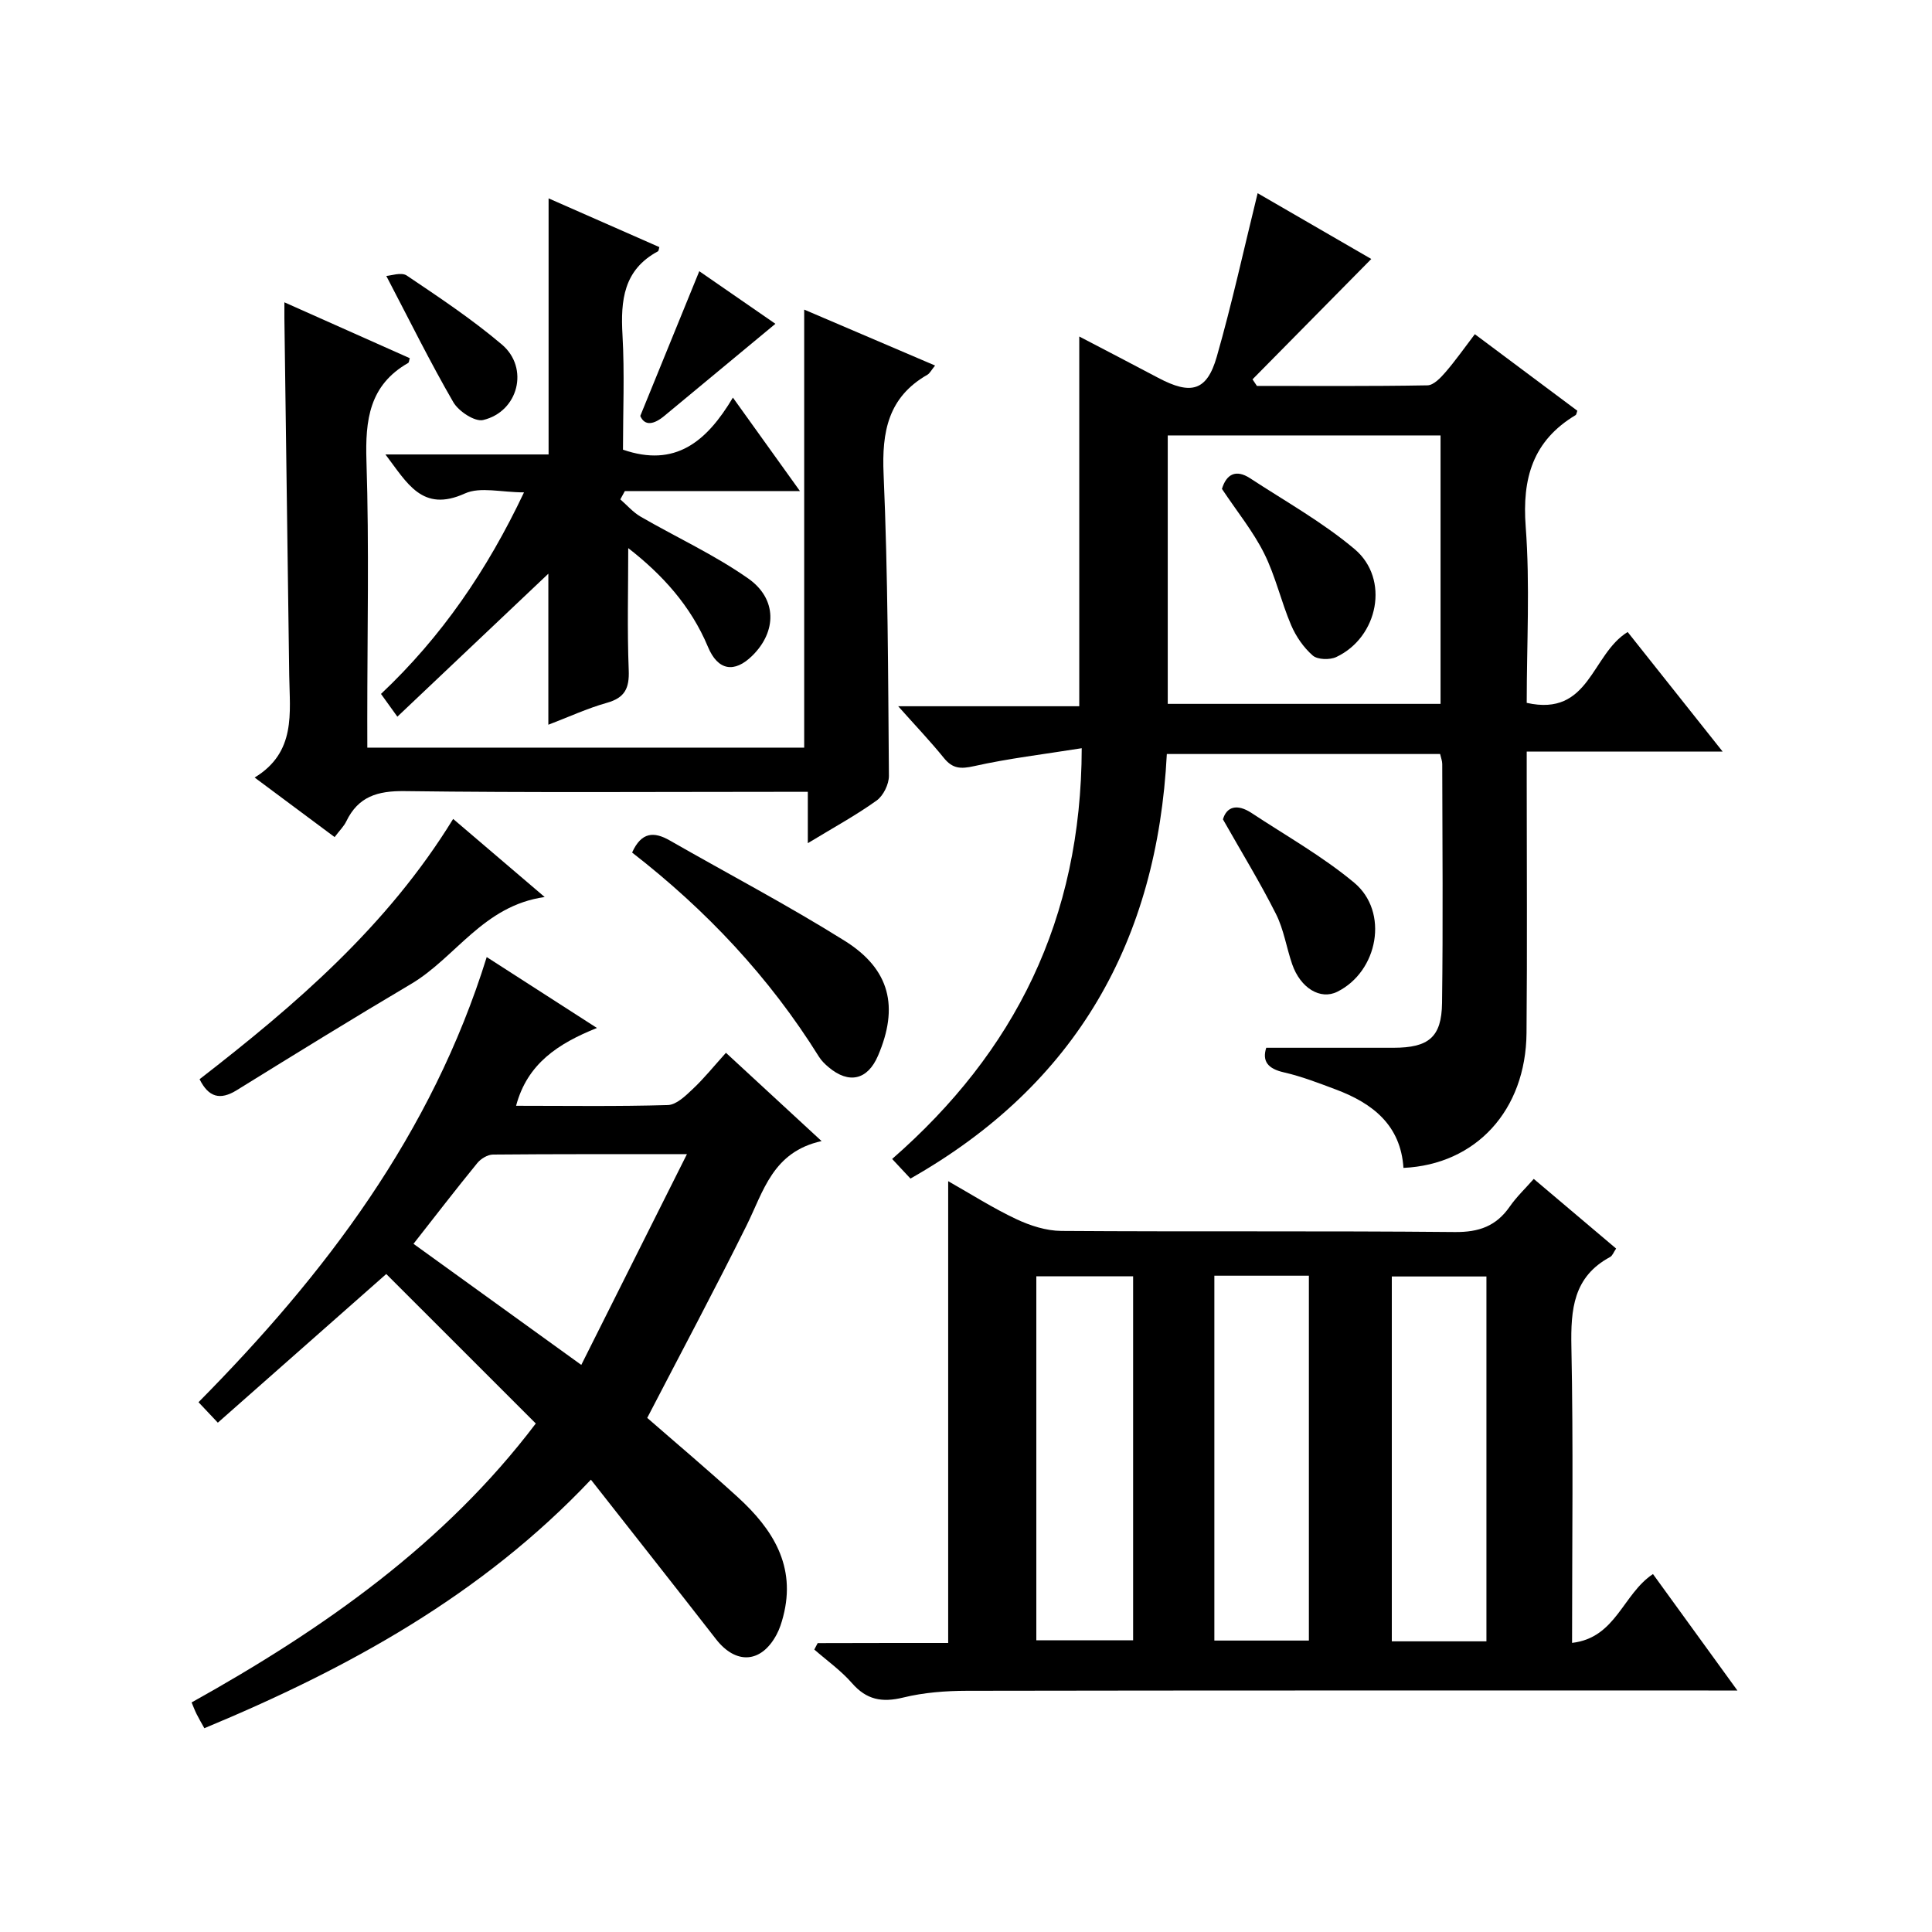
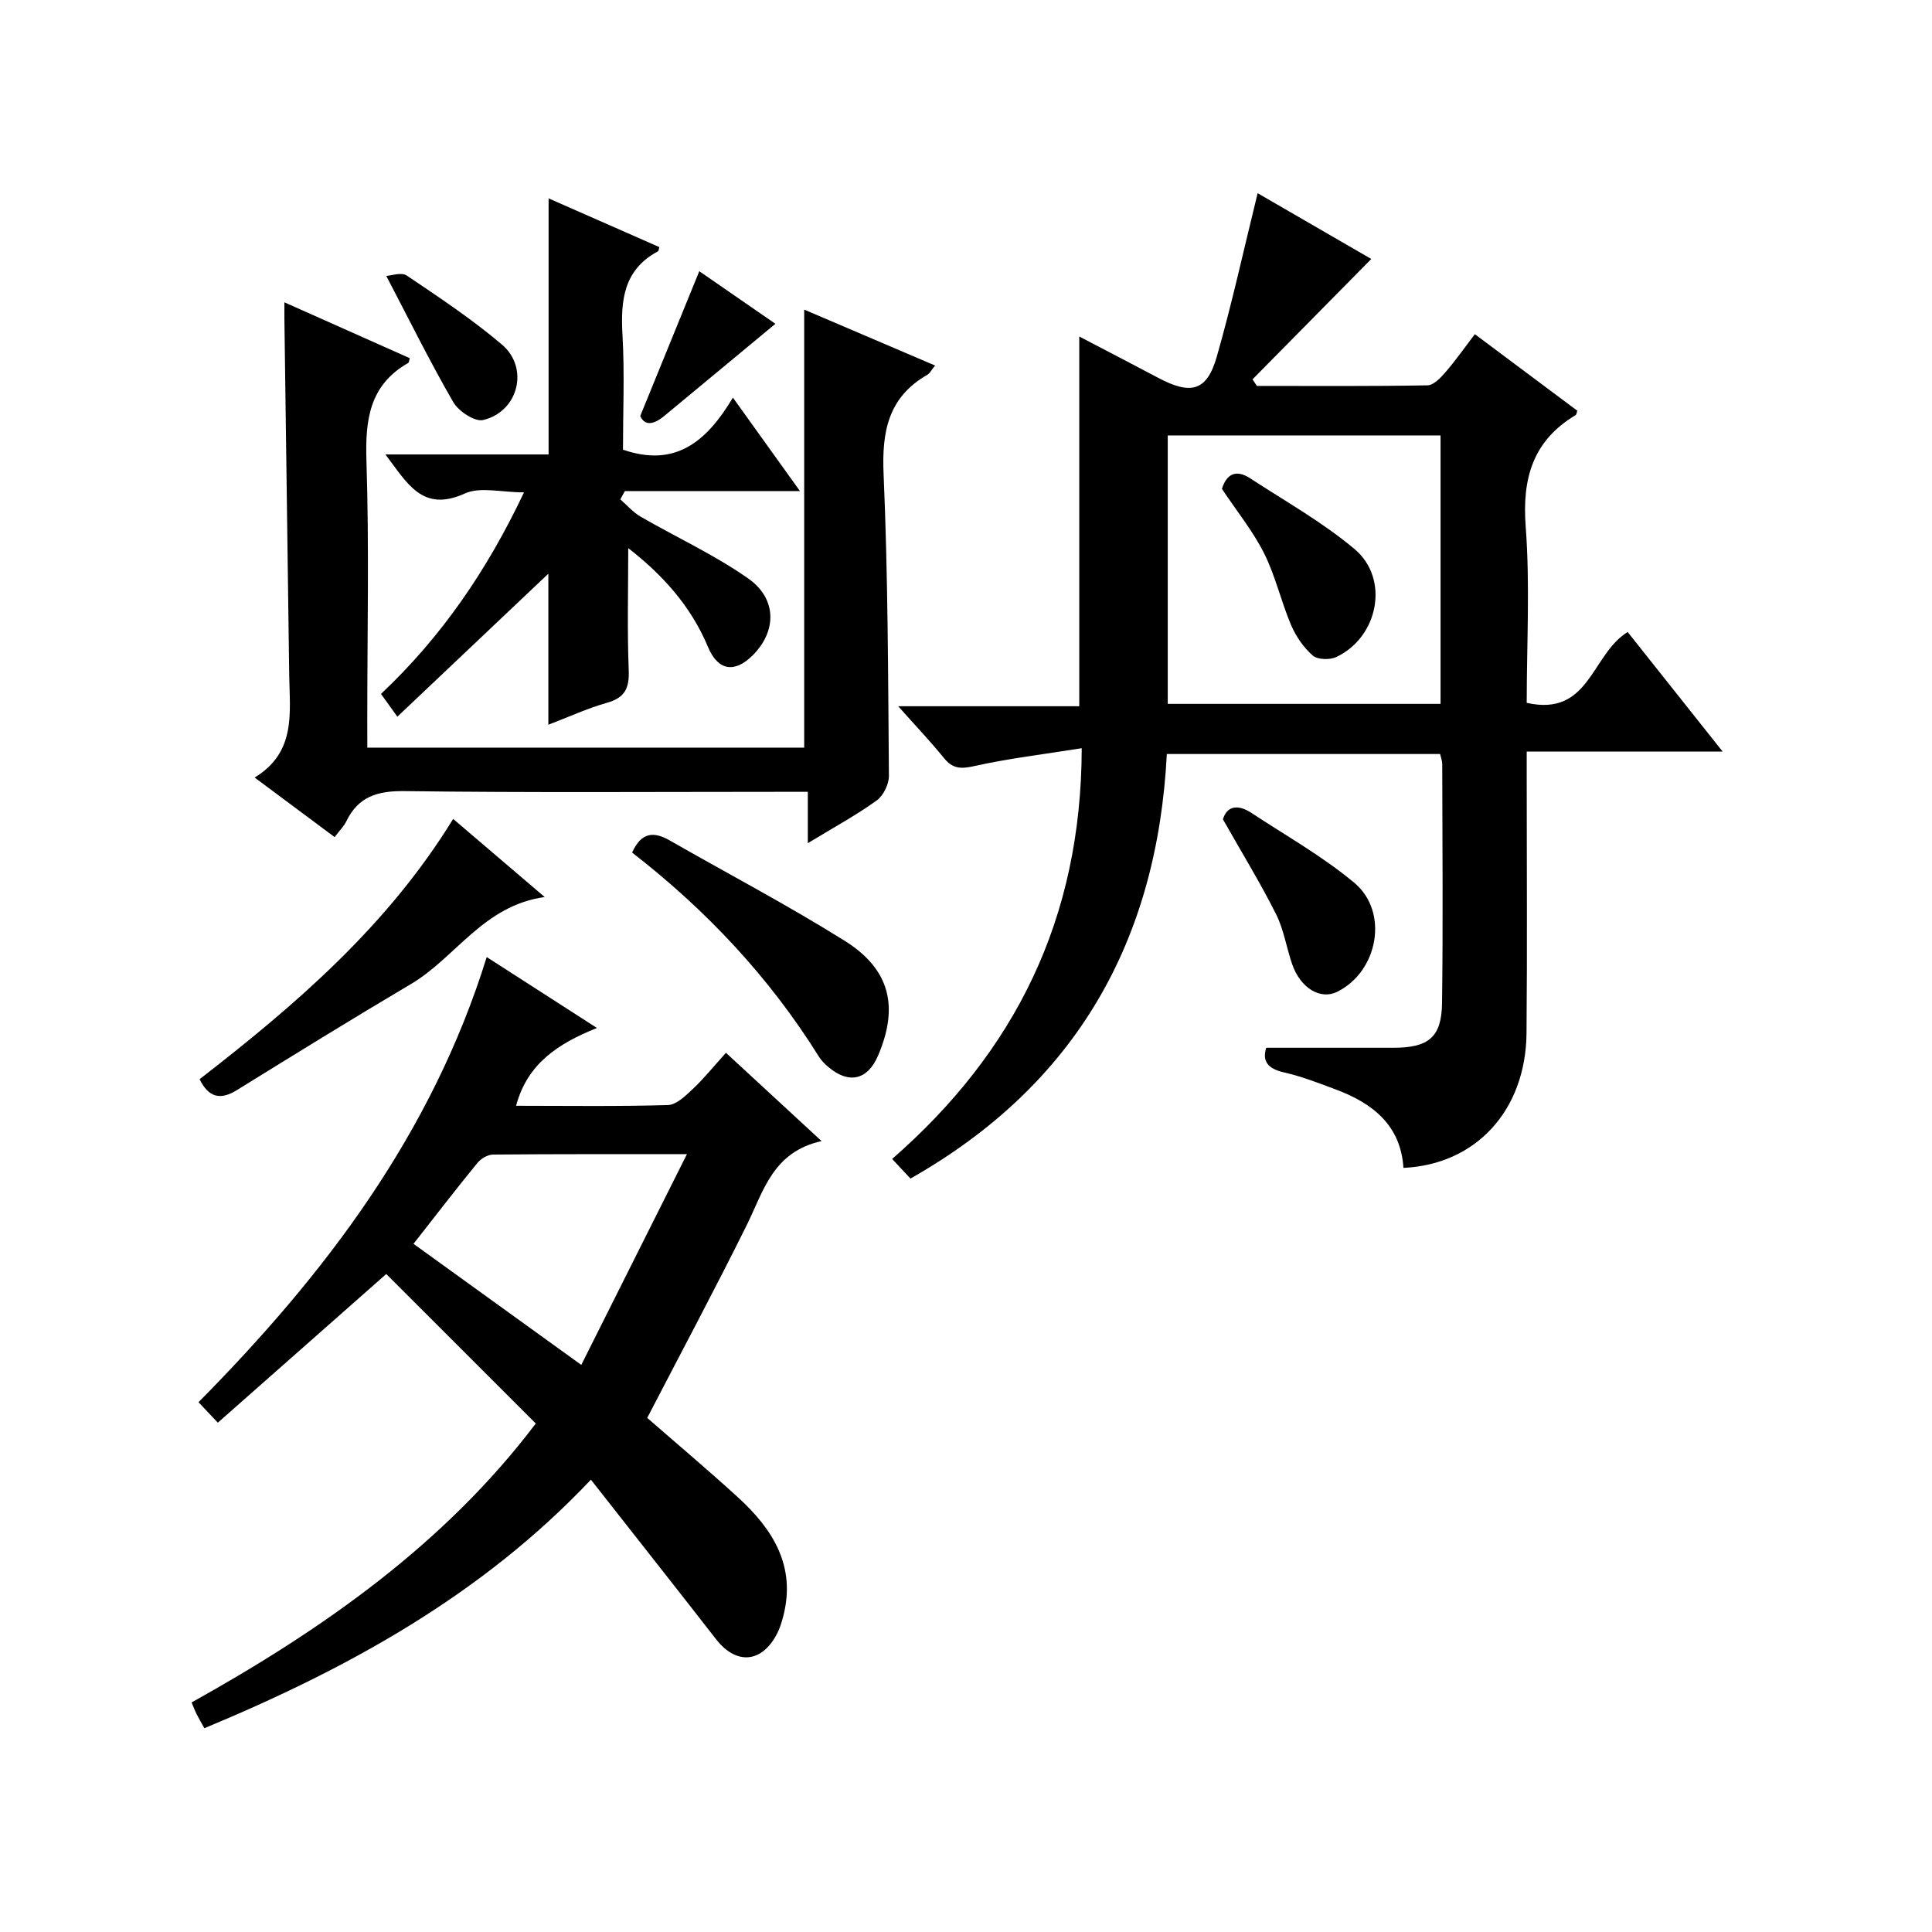
<svg xmlns="http://www.w3.org/2000/svg" version="1.1" id="ZDIC" x="0px" y="0px" viewBox="0 0 400 400" style="enable-background:new 0 0 400 400;" xml:space="preserve">
  <g>
    <path d="M316.09,145.52c13.07,2.93,13.34-10.03,20.9-14.67c6.21,7.82,12.65,15.93,19.66,24.75c-13.74,0-26.75,0-40.56,0   c0,2.29,0,4.04,0,5.78c0,17.5,0.12,35-0.04,52.49c-0.14,15.99-10.44,27.23-25.48,27.93c-0.57-8.85-6.38-13.38-13.99-16.23   c-3.54-1.33-7.1-2.71-10.77-3.55c-3.35-0.76-4.52-2.33-3.65-5.09c8.88,0,17.62,0.01,26.35,0c7.26-0.01,9.96-2.17,10.05-9.26   c0.22-16.49,0.07-32.99,0.04-49.49c0-0.63-0.26-1.27-0.44-2.07c-18.74,0-37.37,0-56.58,0c-1.98,38.51-18.6,68.35-53.08,87.9   c-1.15-1.24-2.27-2.43-3.79-4.06c25.39-22.17,39.17-49.59,39.25-85.04c-7.91,1.26-15.18,2.12-22.29,3.71   c-2.78,0.62-4.44,0.54-6.24-1.68c-2.82-3.48-5.93-6.74-9.47-10.72c12.83,0,25.02,0,37.49,0c0-25.7,0-50.86,0-76.55   c5.59,2.92,10.99,5.72,16.35,8.56c6.79,3.6,10.08,2.75,12.12-4.38c3.15-11,5.59-22.2,8.46-33.85c7.58,4.39,15.78,9.13,23.53,13.62   c-8.4,8.51-16.49,16.71-24.59,24.92c0.3,0.45,0.61,0.91,0.91,1.36c11.77,0,23.54,0.09,35.31-0.12c1.27-0.02,2.73-1.56,3.73-2.72   c2.05-2.37,3.86-4.96,6.08-7.87c7.22,5.39,14.22,10.62,21.22,15.85c-0.16,0.42-0.18,0.8-0.37,0.91   c-8.84,5.31-11.08,13.06-10.32,23.1C316.79,121.1,316.09,133.28,316.09,145.52z M298.25,145.73c0-18.84,0-37.2,0-55.58   c-19.02,0-37.62,0-56.48,0c0,18.62,0,37.01,0,55.58C260.7,145.73,279.31,145.73,298.25,145.73z" />
-     <path d="M196.31,340.16c0-32.24,0-63.5,0-95.61c4.76,2.7,9.29,5.59,14.11,7.86c2.87,1.35,6.19,2.42,9.32,2.44   c27.16,0.19,54.32-0.03,81.48,0.23c4.99,0.05,8.55-1.23,11.35-5.26c1.41-2.03,3.25-3.77,4.98-5.74   c5.74,4.85,11.32,9.57,17.05,14.42c-0.52,0.75-0.75,1.49-1.25,1.75c-7.62,4.1-8.16,10.85-8.01,18.6   c0.41,20.13,0.14,40.28,0.14,61.29c9.1-1.04,10.5-10.12,16.75-14.25c5.53,7.62,11.15,15.38,17.48,24.11c-2.61,0-4.31,0-6.01,0   c-51.16,0-102.31-0.03-153.47,0.06c-4.43,0.01-8.97,0.35-13.24,1.4c-4.39,1.07-7.59,0.47-10.61-3c-2.27-2.6-5.17-4.65-7.79-6.94   c0.23-0.44,0.47-0.89,0.7-1.33C178.32,340.16,187.33,340.16,196.31,340.16z M234.6,264.24c-7,0-13.43,0-20.04,0   c0,25.29,0,50.3,0,75.36c6.85,0,13.39,0,20.04,0C234.6,314.34,234.6,289.46,234.6,264.24z M251.42,264.12c0,25.52,0,50.54,0,75.54   c6.78,0,13.19,0,19.57,0c0-25.34,0-50.36,0-75.54C264.33,264.12,258.05,264.12,251.42,264.12z M307.75,339.82   c0-25.52,0-50.55,0-75.54c-6.79,0-13.21,0-19.59,0c0,25.34,0,50.36,0,75.54C294.84,339.82,301.12,339.82,307.75,339.82z" />
    <path d="M45.1,294.55c-1.69-1.79-2.72-2.88-4-4.24c26.21-26.5,48.29-55.53,59.67-92.16c7.38,4.75,14.71,9.47,22.82,14.68   c-8.05,3.23-14.42,7.39-16.74,16.11c10.55,0,20.99,0.16,31.42-0.15c1.77-0.05,3.68-1.92,5.17-3.33c2.3-2.16,4.29-4.64,6.86-7.49   c6.65,6.14,12.77,11.79,19.8,18.28c-10.12,2.23-12.01,10.37-15.52,17.45c-6.56,13.22-13.52,26.24-20.58,39.86   c5.76,5.03,12.38,10.6,18.76,16.42c7.23,6.6,12.12,14.26,9.39,24.7c-0.33,1.28-0.74,2.57-1.36,3.73   c-3.17,5.95-8.41,6.28-12.55,0.96c-8.47-10.89-17.03-21.71-25.9-33.02c-22.6,23.93-50.32,39.11-80.03,51.46   c-0.64-1.16-1.15-2.01-1.59-2.9c-0.37-0.73-0.66-1.51-1.05-2.44c27.3-15.2,52.44-32.88,71.26-57.75   C100.42,284.22,90.2,274,79.97,263.77C68.75,273.67,57.18,283.89,45.1,294.55z M85.61,257.52c11.35,8.19,22.52,16.25,34.74,25.07   c7.29-14.54,14.32-28.57,21.87-43.63c-14.57,0-27.37-0.04-40.16,0.08c-1.1,0.01-2.51,0.86-3.24,1.76   C94.4,246.21,90.14,251.74,85.61,257.52z" />
    <path d="M76.05,154.79c30.59,0,60.4,0,90.45,0c0-30.16,0-60.21,0-90.69c8.81,3.77,17.78,7.6,27.1,11.58   c-0.79,0.96-1.09,1.62-1.6,1.91c-8.12,4.65-9.45,11.79-9.06,20.6c0.9,20.79,0.93,41.62,1.1,62.44c0.01,1.73-1.15,4.11-2.54,5.11   c-4.29,3.07-8.96,5.62-14.25,8.83c0-3.77,0-6.94,0-10.63c-2.42,0-4.21,0-5.99,0c-25.83,0-51.67,0.19-77.5-0.15   c-5.63-0.07-9.59,1.14-12.07,6.27c-0.49,1.02-1.36,1.85-2.41,3.25c-5.38-4.01-10.62-7.91-16.56-12.33   c8.62-5.24,7.27-13.37,7.16-21.14c-0.34-24.65-0.67-49.3-1-73.94c-0.01-0.82,0-1.64,0-3.31c8.98,4,17.47,7.78,25.96,11.57   c-0.14,0.42-0.14,0.88-0.34,0.99c-8.04,4.6-8.9,11.8-8.63,20.3c0.57,17.81,0.17,35.65,0.17,53.48   C76.05,150.71,76.05,152.51,76.05,154.79z" />
    <path d="M108.49,101.94c-4.7,0-9.07-1.21-12.24,0.23c-8.86,4.02-11.97-2.21-16.45-8.08c11.58,0,22.61,0,33.78,0   c0-17.93,0-35.32,0-53.02c7.54,3.32,15.23,6.7,22.93,10.09c-0.11,0.34-0.12,0.78-0.3,0.88c-7.11,3.82-7.74,10.14-7.33,17.32   c0.45,7.95,0.1,15.94,0.1,23.74c10.79,3.73,17.29-1.6,22.76-10.78c4.75,6.62,9.04,12.6,13.88,19.35c-12.57,0-24.41,0-36.25,0   c-0.31,0.57-0.63,1.15-0.94,1.72c1.38,1.2,2.62,2.65,4.17,3.56c7.43,4.3,15.32,7.91,22.31,12.82c6.04,4.24,5.89,11.01,0.87,15.96   c-3.74,3.7-7.16,3.1-9.2-1.79c-3.56-8.53-9.51-15.02-16.51-20.46c0,8.5-0.23,16.89,0.1,25.26c0.15,3.74-0.78,5.72-4.52,6.77   c-4.08,1.15-7.97,2.96-12.12,4.54c0-10.88,0-21.37,0-31.27c-10.06,9.52-20.48,19.39-31.26,29.6c-1.59-2.22-2.42-3.36-3.39-4.71   C91.43,131.84,100.84,118.09,108.49,101.94z" />
-     <path d="M112.77,185.72c-12.72,1.79-18.4,12.52-27.68,18.01c-12.12,7.17-24.1,14.57-36.07,21.98c-3.46,2.14-5.84,1.47-7.7-2.27   c19.84-15.38,38.86-31.67,52.5-53.89C100,174.83,105.89,179.86,112.77,185.72z" />
+     <path d="M112.77,185.72c-12.72,1.79-18.4,12.52-27.68,18.01c-12.12,7.17-24.1,14.57-36.07,21.98c-3.46,2.14-5.84,1.47-7.7-2.27   c19.84-15.38,38.86-31.67,52.5-53.89C100,174.83,105.89,179.86,112.77,185.72" />
    <path d="M130.87,176.51c1.93-4.29,4.54-4.37,7.8-2.5c12.09,6.92,24.45,13.41,36.24,20.79c9.41,5.9,11.2,13.7,6.87,23.78   c-2.15,5.01-6.01,5.92-10.22,2.38c-0.76-0.64-1.5-1.36-2.02-2.2C159.29,202.32,146.24,188.44,130.87,176.51z" />
    <path d="M253.2,169.64c0.74-2.62,2.91-3.3,5.92-1.32c7.15,4.72,14.7,8.97,21.25,14.43c7.26,6.05,4.96,18.4-3.52,22.59   c-3.47,1.72-7.6-0.74-9.32-5.71c-1.19-3.45-1.73-7.18-3.35-10.39C260.93,182.77,257.13,176.58,253.2,169.64z" />
    <path d="M79.98,57.13c0.92-0.04,3.1-0.84,4.24-0.08c6.73,4.53,13.52,9.05,19.69,14.28c5.71,4.84,3.42,13.9-3.88,15.63   c-1.73,0.41-5.09-1.81-6.18-3.7C89.05,74.97,84.81,66.37,79.98,57.13z" />
    <path d="M144.78,56.15c5.28,3.65,10.6,7.32,15.76,10.89c-7.73,6.41-15.37,12.73-23,19.07c-2.18,1.81-4.06,2.13-4.98,0.01   C136.75,75.82,140.69,66.18,144.78,56.15z" />
    <path d="M252.99,101.22c0.92-3.03,2.87-4.13,5.83-2.2c7.3,4.78,15.02,9.09,21.65,14.68c7.29,6.15,4.91,18.23-3.81,22.33   c-1.34,0.63-3.87,0.56-4.87-0.31c-1.9-1.66-3.48-3.96-4.48-6.3c-2.07-4.86-3.23-10.14-5.58-14.84   C259.46,110.03,256.17,105.99,252.99,101.22z" />
  </g>
</svg>